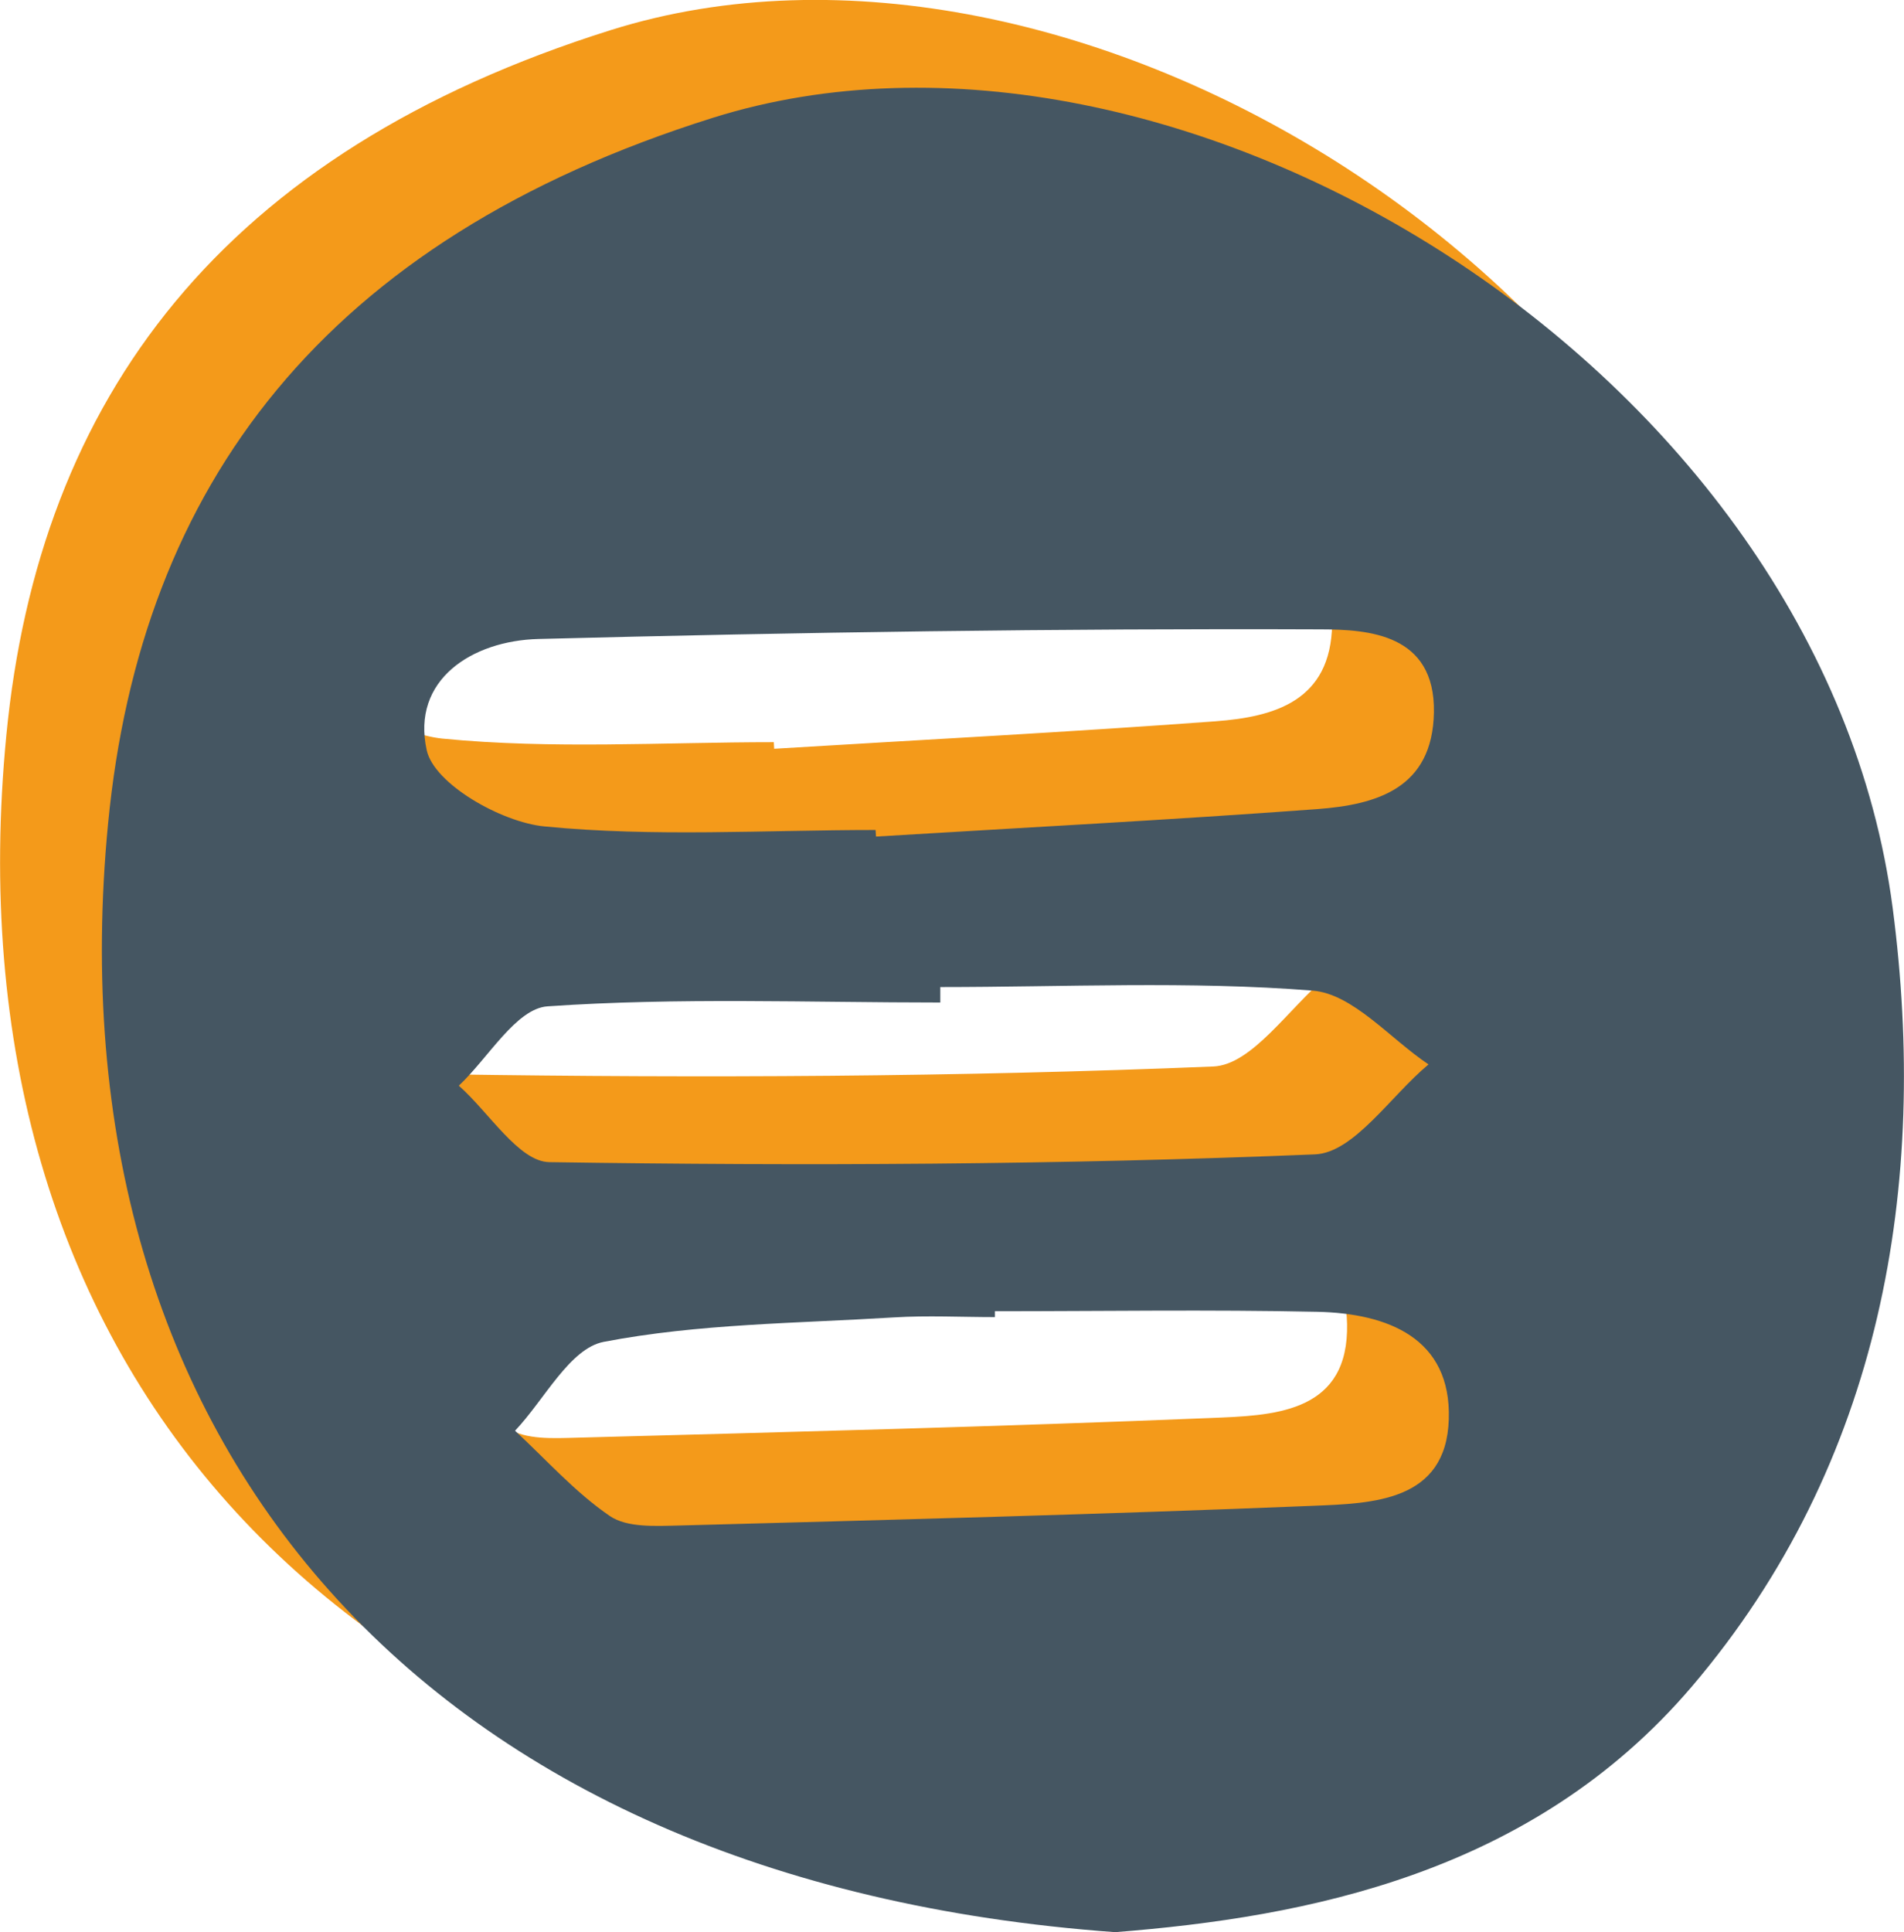
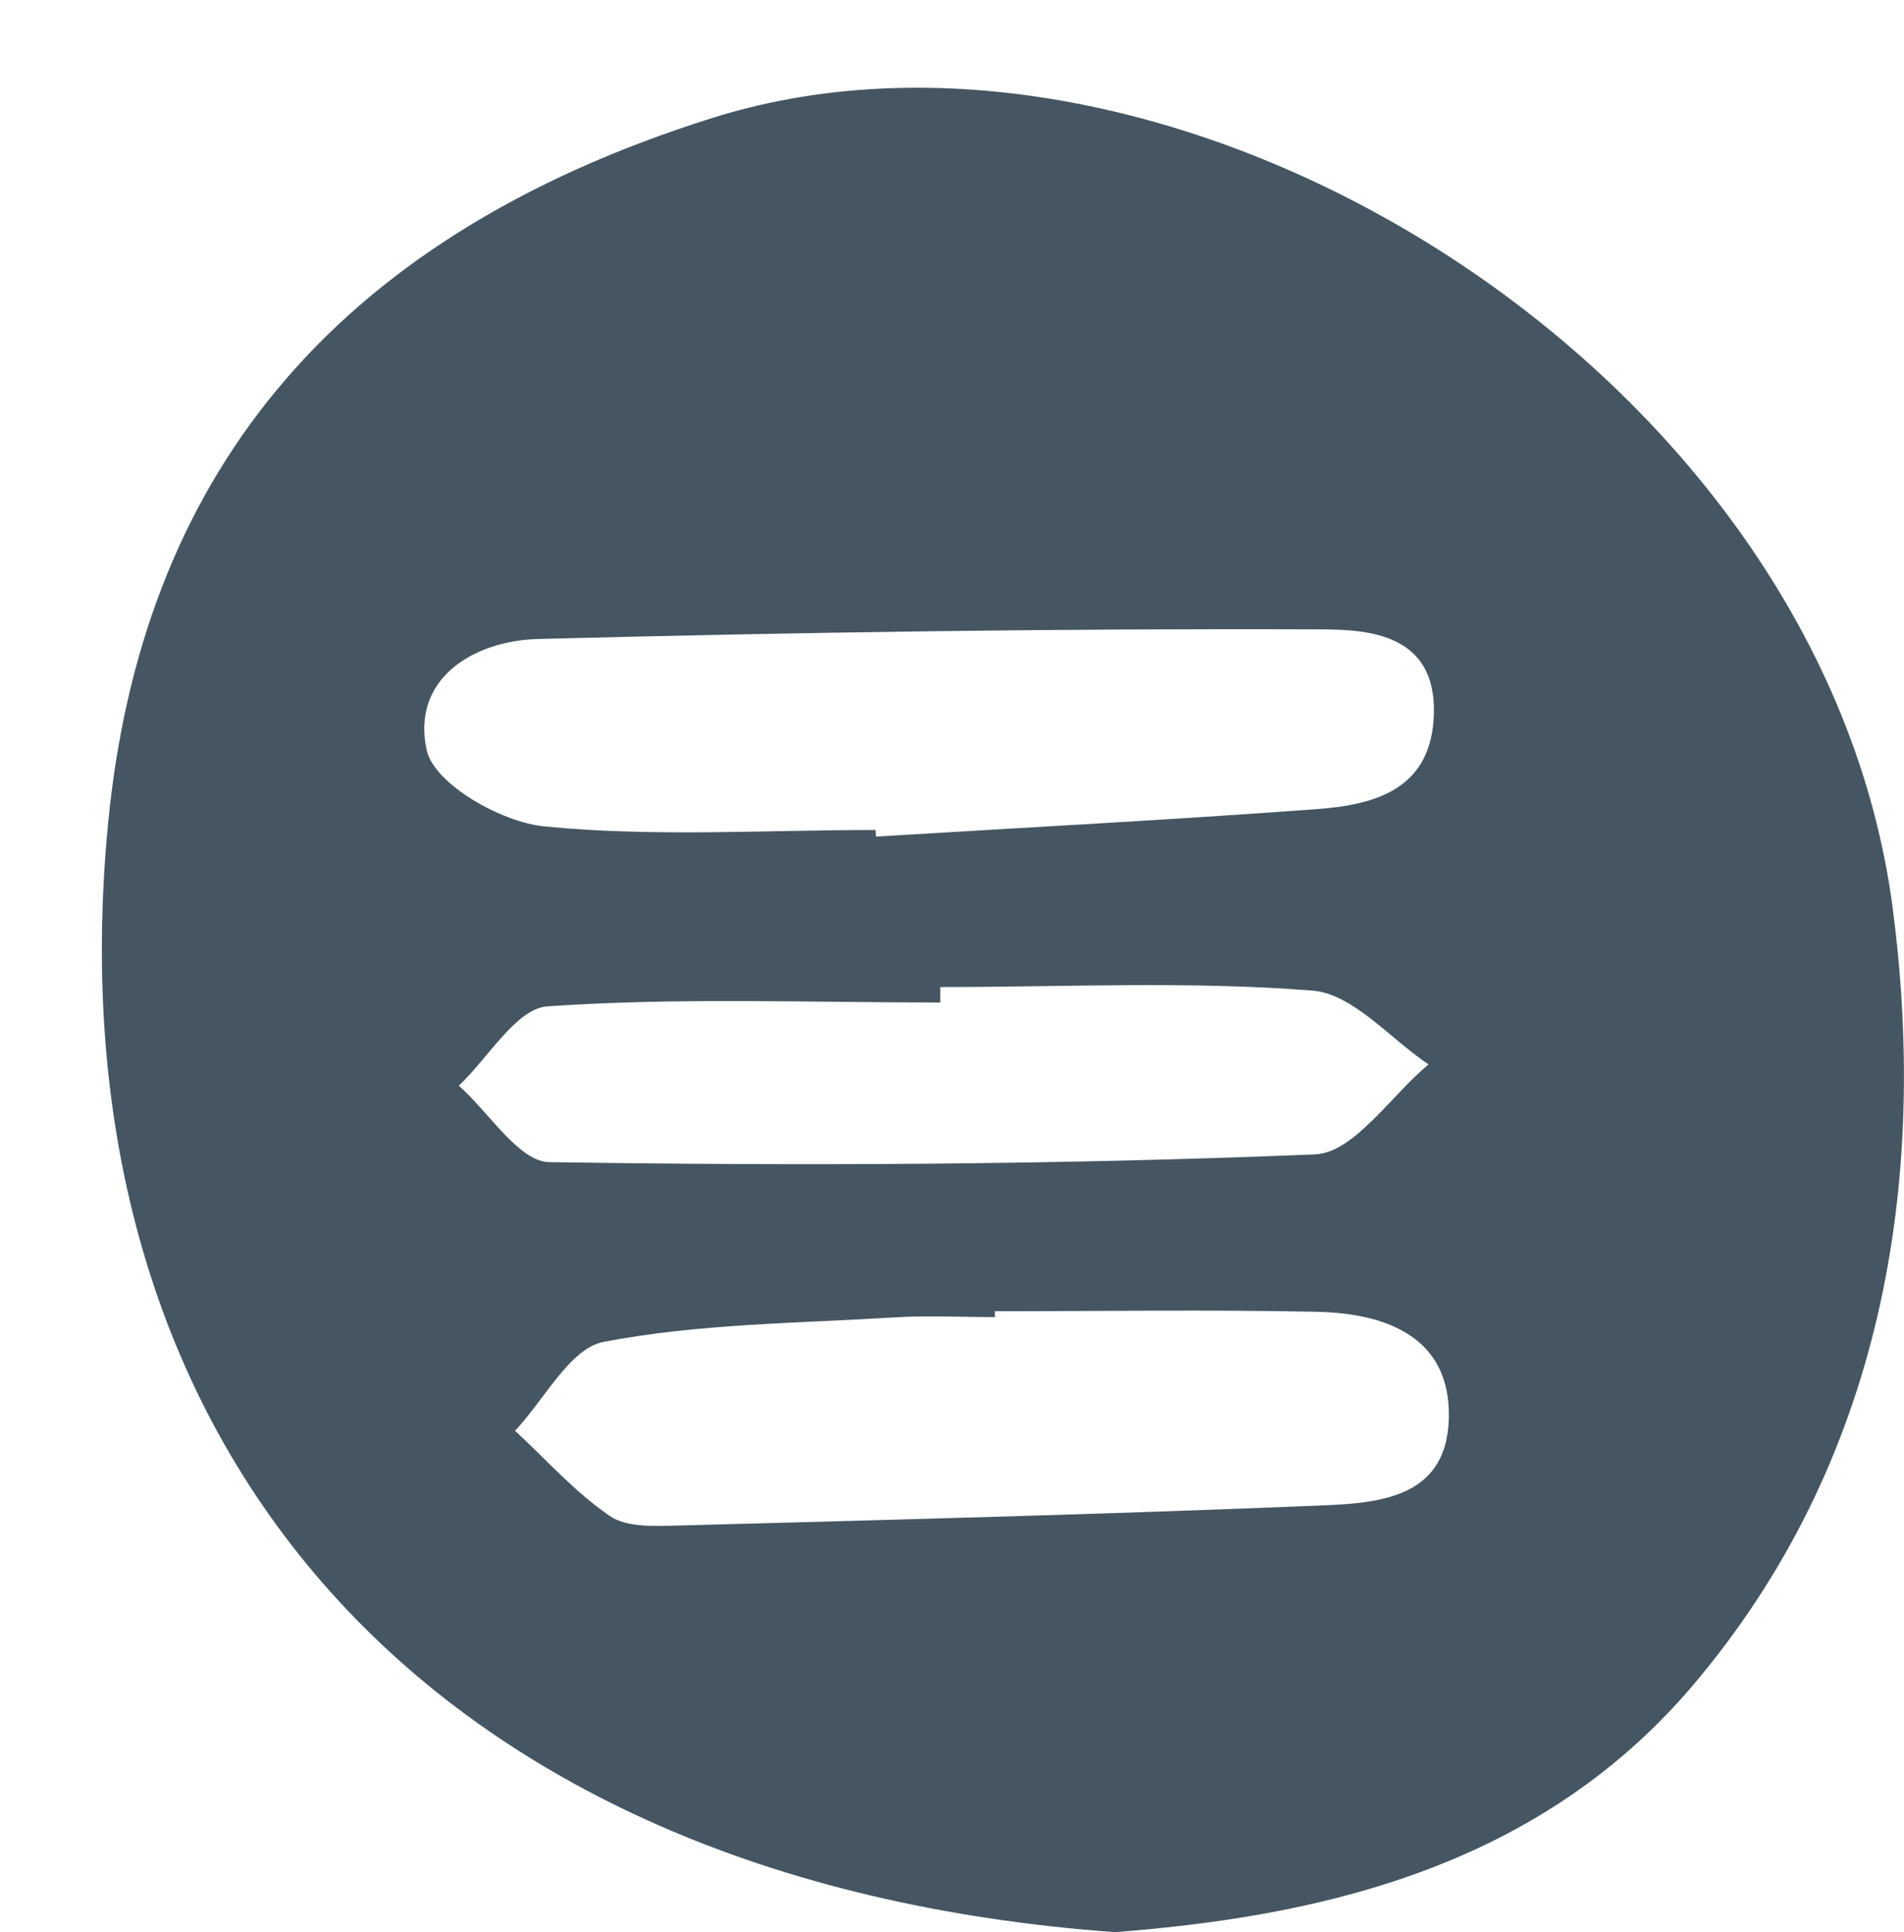
<svg xmlns="http://www.w3.org/2000/svg" version="1.1" id="Capa_1" x="0px" y="0px" width="53.23px" height="54px" viewBox="0 0 53.23 54" enable-background="new 0 0 53.23 54" xml:space="preserve">
  <g>
-     <path fill-rule="evenodd" clip-rule="evenodd" fill="#F49A1A" d="M28.33,51.546C9.015,50.151-1.503,37.872,0.177,20.55   C1.09,11.126,6.206,4.256,17.079,0.84c12.878-4.047,31.017,7.011,32.988,22.086c1.012,7.717-0.289,15.51-5.617,21.76   C39.992,49.913,33.68,51.126,28.33,51.546z M21.633,20.743c0.004,0.061,0.007,0.122,0.011,0.184   c4.109-0.25,8.221-0.464,12.327-0.767c1.666-0.123,3.234-0.572,3.271-2.708c0.035-2.191-1.826-2.313-3.156-2.317   c-7.294-0.028-14.591,0.082-21.882,0.27c-1.846,0.047-3.558,1.138-3.119,3.112c0.209,0.938,2.081,2.007,3.286,2.126   C15.432,20.944,18.543,20.743,21.633,20.743z M24.969,34.192c0,0.055,0,0.109,0,0.164c-0.939,0-1.881-0.049-2.816,0.01   c-2.716,0.168-5.467,0.172-8.121,0.682c-0.949,0.182-1.66,1.621-2.479,2.484c0.875,0.809,1.679,1.721,2.655,2.385   c0.479,0.326,1.273,0.281,1.922,0.264c5.913-0.158,11.826-0.309,17.734-0.551c1.664-0.068,3.725-0.113,3.795-2.416   c0.072-2.277-1.715-2.961-3.666-3.004C30.986,34.144,27.978,34.192,24.969,34.192z M23.443,25.132c0,0.144,0,0.288-0.001,0.433   c-3.663,0-7.336-0.146-10.981,0.105c-0.873,0.061-1.655,1.444-2.479,2.217c0.844,0.746,1.678,2.125,2.531,2.139   c7.135,0.107,14.277,0.074,21.406-0.219c1.09-0.045,2.115-1.637,3.174-2.512c-1.08-0.721-2.115-1.974-3.244-2.064   C30.398,24.958,26.914,25.132,23.443,25.132z" />
    <path fill-rule="evenodd" clip-rule="evenodd" fill="#455662" d="M31.176,54.001C11.86,52.606,1.342,40.325,3.023,23.004   c0.913-9.423,6.028-16.293,16.901-19.71c12.878-4.047,31.017,7.012,32.99,22.086c1.008,7.718-0.291,15.511-5.619,21.761   C42.836,52.368,36.525,53.581,31.176,54.001z M24.478,23.197c0.005,0.062,0.007,0.122,0.013,0.184   c4.107-0.25,8.22-0.464,12.324-0.767c1.666-0.123,3.236-0.572,3.273-2.707c0.035-2.192-1.828-2.313-3.158-2.317   c-7.293-0.029-14.589,0.081-21.881,0.269c-1.846,0.048-3.558,1.138-3.118,3.112c0.208,0.938,2.08,2.008,3.286,2.126   C18.277,23.398,21.388,23.197,24.478,23.197z M27.815,36.647c0,0.055,0,0.109,0,0.164c-0.939,0-1.882-0.049-2.816,0.008   c-2.716,0.168-5.468,0.174-8.121,0.684c-0.949,0.182-1.659,1.619-2.479,2.484c0.875,0.809,1.678,1.721,2.653,2.385   c0.479,0.326,1.275,0.279,1.923,0.264c5.913-0.158,11.826-0.311,17.734-0.551c1.664-0.068,3.723-0.113,3.795-2.418   c0.072-2.275-1.713-2.959-3.668-3.004C33.832,36.599,30.822,36.647,27.815,36.647z M26.288,27.587c0,0.145,0,0.289,0,0.432   c-3.662,0-7.337-0.145-10.98,0.107c-0.875,0.059-1.656,1.441-2.48,2.217c0.844,0.746,1.678,2.125,2.531,2.137   c7.136,0.109,14.279,0.076,21.404-0.217c1.092-0.045,2.117-1.637,3.174-2.514c-1.078-0.721-2.113-1.973-3.242-2.063   C33.244,27.413,29.758,27.587,26.288,27.587z" />
  </g>
</svg>